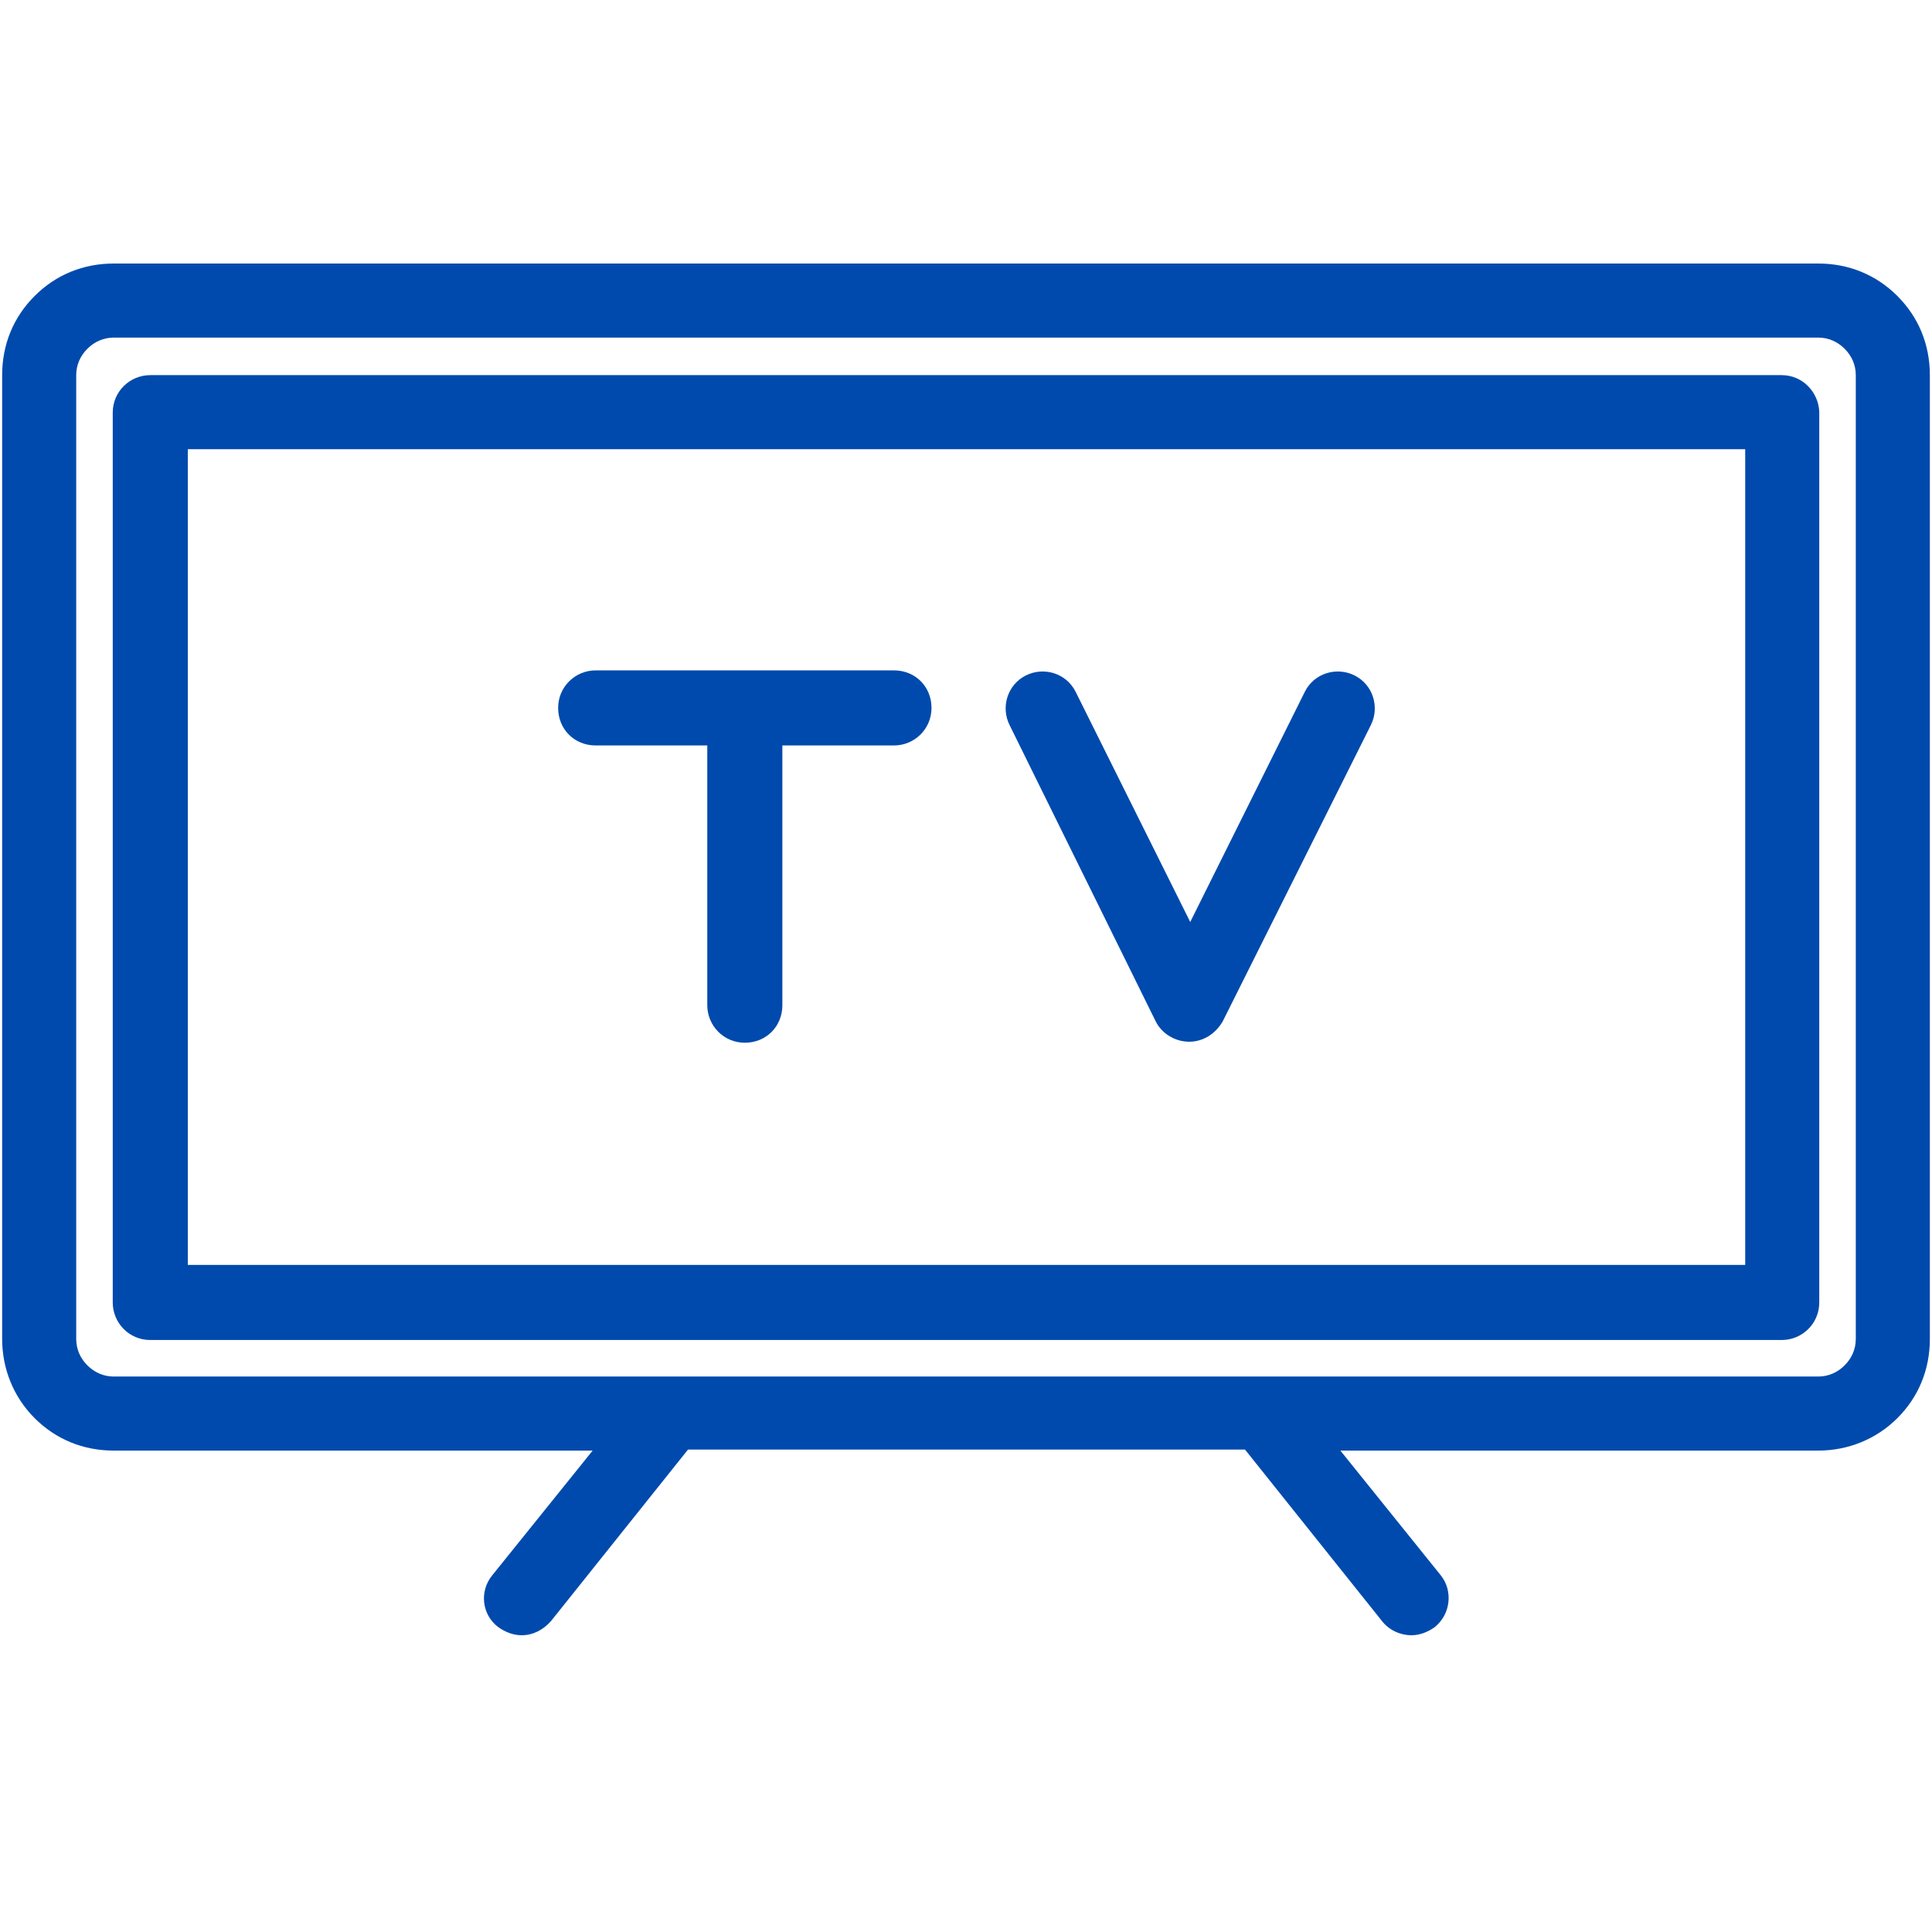
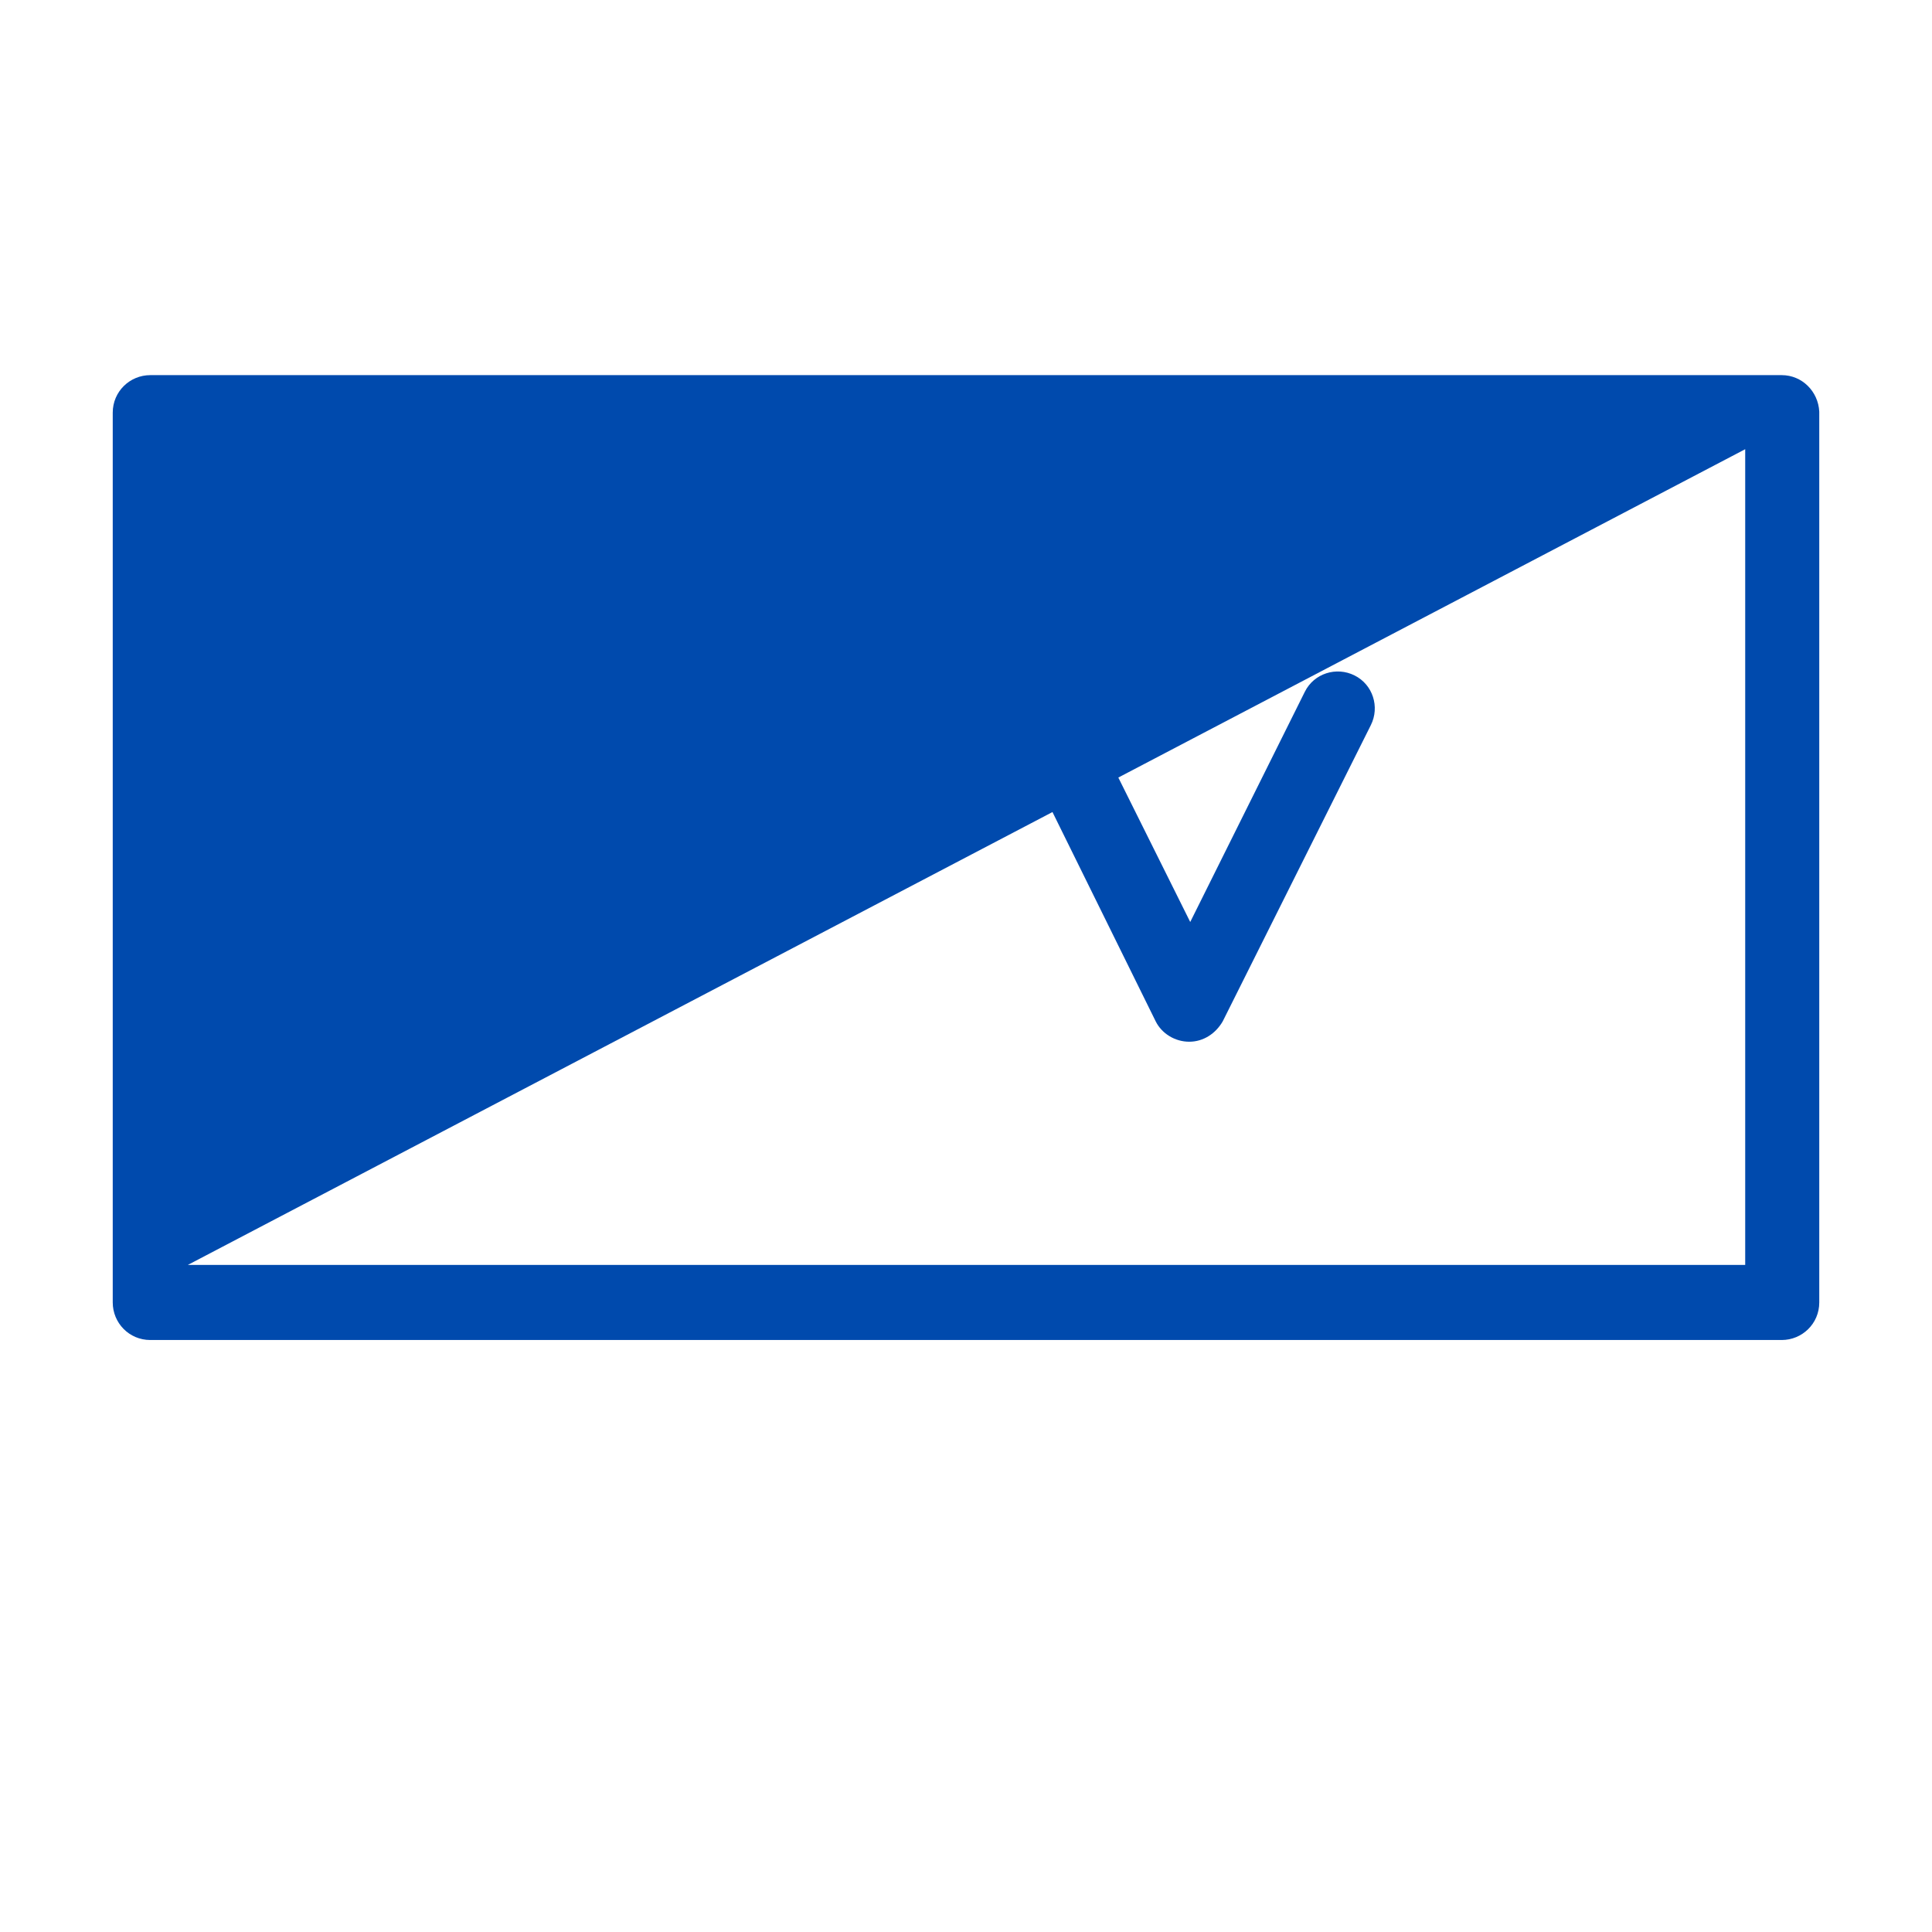
<svg xmlns="http://www.w3.org/2000/svg" version="1.2" preserveAspectRatio="xMidYMid meet" height="1080" viewBox="0 0 810 810" zoomAndPan="magnify" width="1080">
  <defs>
    <clipPath id="780dd0ee2b">
-       <path d="M 0 110.488 L 810 110.488 L 810 685.738 L 0 685.738 Z M 0 110.488" />
-     </clipPath>
+       </clipPath>
  </defs>
  <g id="33d042bc71">
-     <path d="M 746.996 157.277 L 63.004 157.277 C 54.496 157.277 47.266 164.086 47.266 173.016 L 47.266 546.066 C 47.266 554.57 54.07 561.805 63.004 561.805 L 746.996 561.805 C 755.504 561.805 762.734 554.996 762.734 546.066 L 762.734 172.59 C 762.309 164.086 755.504 157.277 746.996 157.277 Z M 731.258 530.328 L 78.742 530.328 L 78.742 188.332 L 731.684 188.332 L 731.684 530.328 Z M 731.258 530.328" style="stroke:none;fill-rule:nonzero;fill:#004aad;fill-opacity:1;" />
+     <path d="M 746.996 157.277 L 63.004 157.277 C 54.496 157.277 47.266 164.086 47.266 173.016 L 47.266 546.066 C 47.266 554.57 54.07 561.805 63.004 561.805 L 746.996 561.805 C 755.504 561.805 762.734 554.996 762.734 546.066 L 762.734 172.59 C 762.309 164.086 755.504 157.277 746.996 157.277 Z M 731.258 530.328 L 78.742 530.328 L 731.684 188.332 L 731.684 530.328 Z M 731.258 530.328" style="stroke:none;fill-rule:nonzero;fill:#004aad;fill-opacity:1;" />
    <g clip-path="url(#780dd0ee2b)" clip-rule="nonzero">
      <path d="M 795.488 124.102 C 786.555 115.168 775.07 110.488 762.309 110.488 L 47.691 110.488 C 34.93 110.488 23.445 115.168 14.512 124.102 C 5.578 133.031 0.898 144.516 0.898 157.277 L 0.898 561.379 C 0.898 573.715 5.578 585.625 14.512 594.559 C 23.445 603.488 34.93 608.168 47.691 608.168 L 248.465 608.168 L 206.352 660.488 C 200.824 667.293 202.098 677.078 208.906 682.184 C 211.883 684.309 215.285 685.586 218.688 685.586 C 223.367 685.586 227.621 683.457 231.023 679.629 L 288.449 607.742 L 521.977 607.742 L 579.402 679.629 C 582.379 683.457 587.059 685.586 591.738 685.586 C 595.141 685.586 598.543 684.309 601.52 682.184 C 608.324 676.652 609.176 666.871 604.07 660.488 L 561.961 608.168 L 762.309 608.168 C 774.645 608.168 786.555 603.488 795.488 594.559 C 804.422 585.625 809.102 574.141 809.102 561.379 L 809.102 157.277 C 809.102 144.516 804.422 133.031 795.488 124.102 Z M 778.047 561.379 C 778.047 565.633 776.348 569.461 773.367 572.438 C 770.391 575.414 766.562 577.117 762.309 577.117 L 47.691 577.117 C 43.438 577.117 39.609 575.414 36.633 572.438 C 33.652 569.461 31.953 565.633 31.953 561.379 L 31.953 157.277 C 31.953 153.023 33.652 149.195 36.633 146.219 C 39.609 143.242 43.438 141.539 47.691 141.539 L 762.309 141.539 C 766.562 141.539 770.391 143.242 773.367 146.219 C 776.348 149.195 778.047 153.023 778.047 157.277 Z M 778.047 561.379" style="stroke:none;fill-rule:nonzero;fill:#004aad;fill-opacity:1;" />
    </g>
-     <path d="M 249.742 312.539 L 296.531 312.539 L 296.531 421.434 C 296.531 429.938 303.336 437.172 312.27 437.172 C 321.203 437.172 328.008 430.363 328.008 421.434 L 328.008 312.539 L 374.801 312.539 C 383.305 312.539 390.539 305.73 390.539 296.801 C 390.539 287.867 383.73 281.059 374.801 281.059 L 249.742 281.059 C 241.234 281.059 234.004 287.867 234.004 296.801 C 234.004 305.73 240.809 312.539 249.742 312.539 Z M 249.742 312.539" style="stroke:none;fill-rule:nonzero;fill:#004aad;fill-opacity:1;" />
    <path d="M 484.543 428.238 C 487.098 433.344 492.625 436.746 498.582 436.746 C 504.535 436.746 509.641 433.344 512.617 428.238 L 574.723 304.031 C 578.551 296.375 575.574 287.016 567.914 283.188 C 560.258 279.359 550.902 282.336 547.074 289.992 L 499.008 386.551 L 450.941 289.992 C 447.113 282.336 437.754 279.359 430.098 283.188 C 422.441 287.016 419.461 296.375 423.289 304.031 Z M 484.543 428.238" style="stroke:none;fill-rule:nonzero;fill:#004aad;fill-opacity:1;" />
  </g>
</svg>